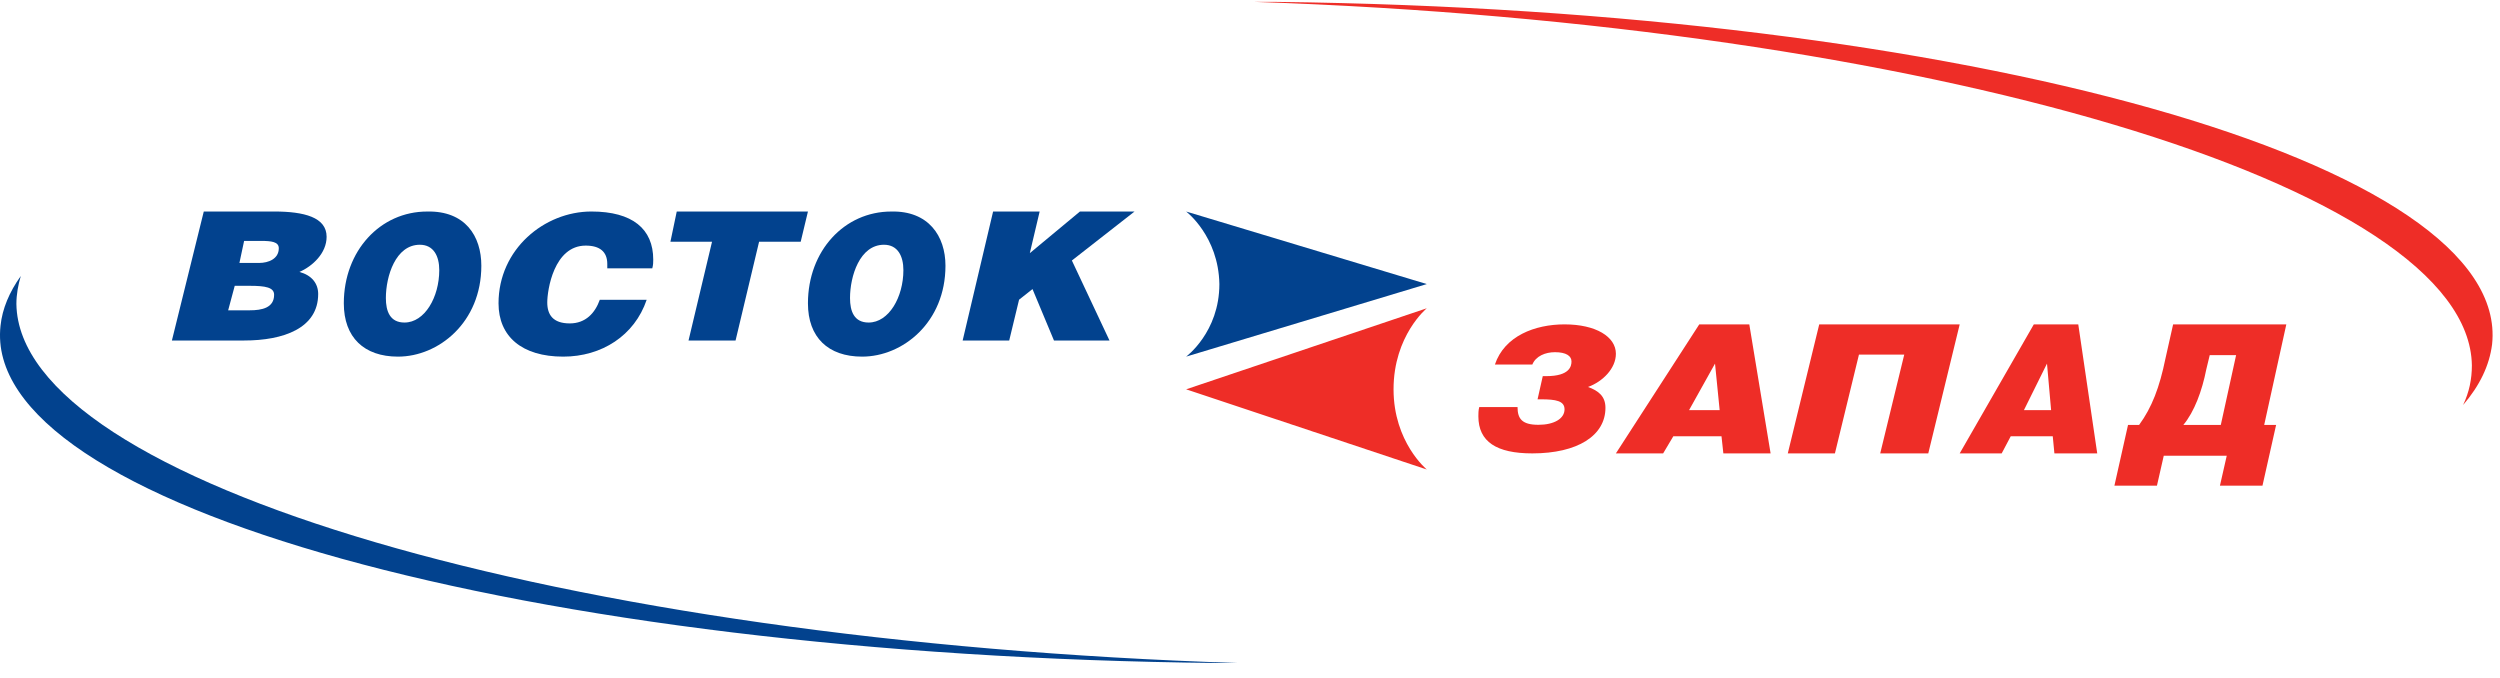
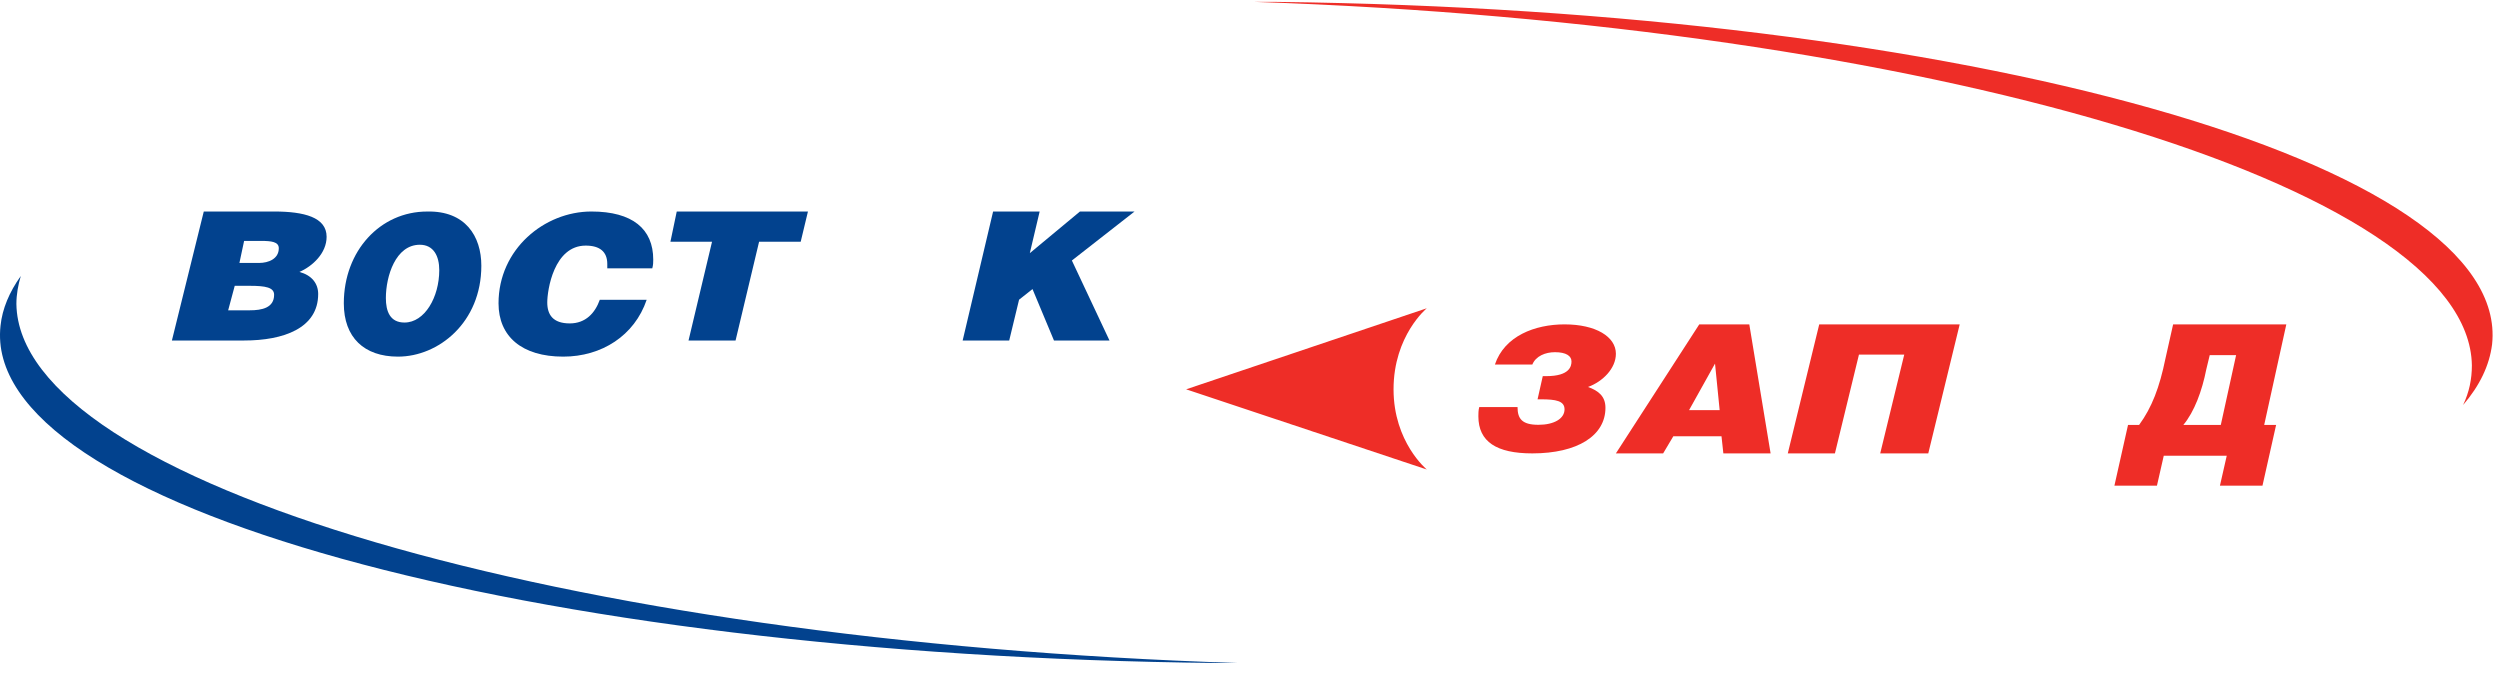
<svg xmlns="http://www.w3.org/2000/svg" width="129" height="35" viewBox="0 0 129 35" fill="none">
  <g id="Group">
-     <path id="Vector" d="M61.204 10.914C61.204 10.914 62.875 12.176 62.92 14.658C62.92 17.141 61.204 18.402 61.204 18.402L73.623 14.658L61.204 10.914Z" fill="#02428E" />
    <path id="Vector_2" d="M73.623 24.227C73.623 24.227 71.907 22.817 71.907 20.089C71.907 17.316 73.623 15.906 73.623 15.906L61.204 20.089L73.623 24.227Z" fill="#EE2D27" />
    <path id="Vector_3" d="M0.846 15.686C0.846 15.191 0.937 14.696 1.073 14.242C0.483 15.067 0.119 15.934 0.028 16.8C-1.017 26.042 27.108 33.84 62.821 34.211C63.184 34.211 63.502 34.211 63.865 34.211C29.107 33.097 0.982 24.887 0.846 15.686Z" fill="#02428E" />
    <path id="Vector_4" d="M53.138 13.063L55.725 10.914H58.543L55.309 13.442L57.25 17.57H54.385L53.277 14.916L52.584 15.464L52.075 17.57H49.673L51.244 10.914H53.646L53.138 13.063Z" fill="#02428E" />
    <path id="Vector_5" d="M37.955 17.57H35.528L36.741 12.473H34.594L34.92 10.914H41.69L41.316 12.473H39.169L37.955 17.57Z" fill="#02428E" />
-     <path id="Vector_6" d="M43.861 15.38C43.861 16.057 44.069 16.643 44.821 16.643C45.864 16.643 46.615 15.335 46.615 13.937C46.615 13.216 46.323 12.629 45.614 12.629C44.361 12.629 43.861 14.253 43.861 15.38ZM48.786 13.712C48.786 16.643 46.574 18.402 44.487 18.402C42.733 18.402 41.69 17.41 41.69 15.651C41.69 12.945 43.568 10.915 45.989 10.915C47.91 10.87 48.786 12.178 48.786 13.712Z" fill="#02428E" />
    <path id="Vector_7" d="M31.336 13.846C31.336 13.801 31.336 13.711 31.336 13.621C31.336 12.989 30.949 12.673 30.223 12.673C28.578 12.673 28.239 14.974 28.239 15.606C28.239 16.237 28.53 16.688 29.401 16.688C30.223 16.688 30.707 16.147 30.949 15.47H33.368C32.739 17.32 31.046 18.402 29.062 18.402C26.933 18.402 25.724 17.365 25.724 15.651C25.724 12.854 28.094 10.914 30.514 10.914C32.642 10.914 33.707 11.816 33.707 13.395C33.707 13.53 33.707 13.666 33.658 13.846H31.336Z" fill="#02428E" />
    <path id="Vector_8" d="M19.911 15.38C19.911 16.057 20.12 16.643 20.871 16.643C21.915 16.643 22.666 15.335 22.666 13.937C22.666 13.216 22.374 12.629 21.664 12.629C20.412 12.629 19.911 14.253 19.911 15.38ZM24.837 13.712C24.837 16.643 22.624 18.402 20.537 18.402C18.784 18.402 17.741 17.41 17.741 15.651C17.741 12.945 19.619 10.915 22.04 10.915C24.002 10.87 24.837 12.178 24.837 13.712Z" fill="#02428E" />
    <path id="Vector_9" d="M12.354 13.568H13.37C13.854 13.568 14.386 13.357 14.386 12.81C14.386 12.473 13.999 12.431 13.466 12.431H12.596L12.354 13.568ZM11.773 16.012H12.886C13.515 16.012 14.144 15.885 14.144 15.211C14.144 14.832 13.708 14.748 12.886 14.748H12.112L11.773 16.012ZM10.515 10.914H14.144C15.692 10.914 16.853 11.209 16.853 12.22C16.853 13.063 16.128 13.737 15.45 14.032C16.079 14.2 16.418 14.621 16.418 15.169C16.418 16.939 14.628 17.57 12.596 17.57H8.87L10.515 10.914Z" fill="#02428E" />
    <path id="Vector_10" d="M65.886 0.098C65.478 0.098 65.115 0.098 64.752 0.098C99.393 1.267 127.413 9.579 127.549 18.852C127.549 19.562 127.413 20.23 127.096 20.899C127.957 19.896 128.456 18.852 128.592 17.766C129.59 8.41 101.524 0.515 65.886 0.098Z" fill="#EE2D27" />
    <path id="Vector_11" d="M114.022 18.325L113.846 19.054C113.626 20.169 113.231 21.242 112.66 21.928H114.593L115.383 18.325H114.022ZM117.974 16.738L116.832 21.928H117.447L116.744 25.059H114.549L114.9 23.515H111.65L111.299 25.059H109.104L109.806 21.928H110.377C111.036 21.027 111.431 19.998 111.738 18.497L112.133 16.738H117.974Z" fill="#EE2D27" />
-     <path id="Vector_12" d="M105.837 21.162L105.625 18.761L104.435 21.162H105.837ZM107.239 16.738L108.217 23.395H106.007L105.922 22.51H103.755L103.287 23.395H101.12L104.945 16.738H107.239Z" fill="#EE2D27" />
    <path id="Vector_13" d="M101.12 16.738L99.499 23.395H97.019L98.259 18.297H95.922L94.682 23.395H92.25L93.872 16.738H101.12Z" fill="#EE2D27" />
    <path id="Vector_14" d="M79.607 19.409H79.787C80.999 19.409 81.089 18.891 81.089 18.651C81.089 18.372 80.82 18.173 80.236 18.173C79.742 18.173 79.248 18.372 79.068 18.811H77.137C77.631 17.336 79.203 16.738 80.73 16.738C82.347 16.738 83.38 17.376 83.38 18.253C83.38 19.01 82.706 19.688 81.943 19.967C82.482 20.166 82.841 20.445 82.841 21.043C82.841 22.478 81.404 23.395 79.068 23.395C77.227 23.395 76.284 22.797 76.284 21.481C76.284 21.362 76.284 21.163 76.329 21.003H78.305C78.305 21.601 78.529 21.92 79.383 21.92C80.191 21.92 80.73 21.601 80.73 21.123C80.73 20.684 80.281 20.605 79.517 20.605H79.338L79.607 19.409Z" fill="#EE2D27" />
    <path id="Vector_15" d="M88.734 21.162L88.495 18.761L87.156 21.162H88.734ZM90.264 16.738L91.363 23.395H88.925L88.829 22.51H86.344L85.818 23.395H83.38L87.682 16.738H90.264Z" fill="#EE2D27" />
  </g>
</svg>